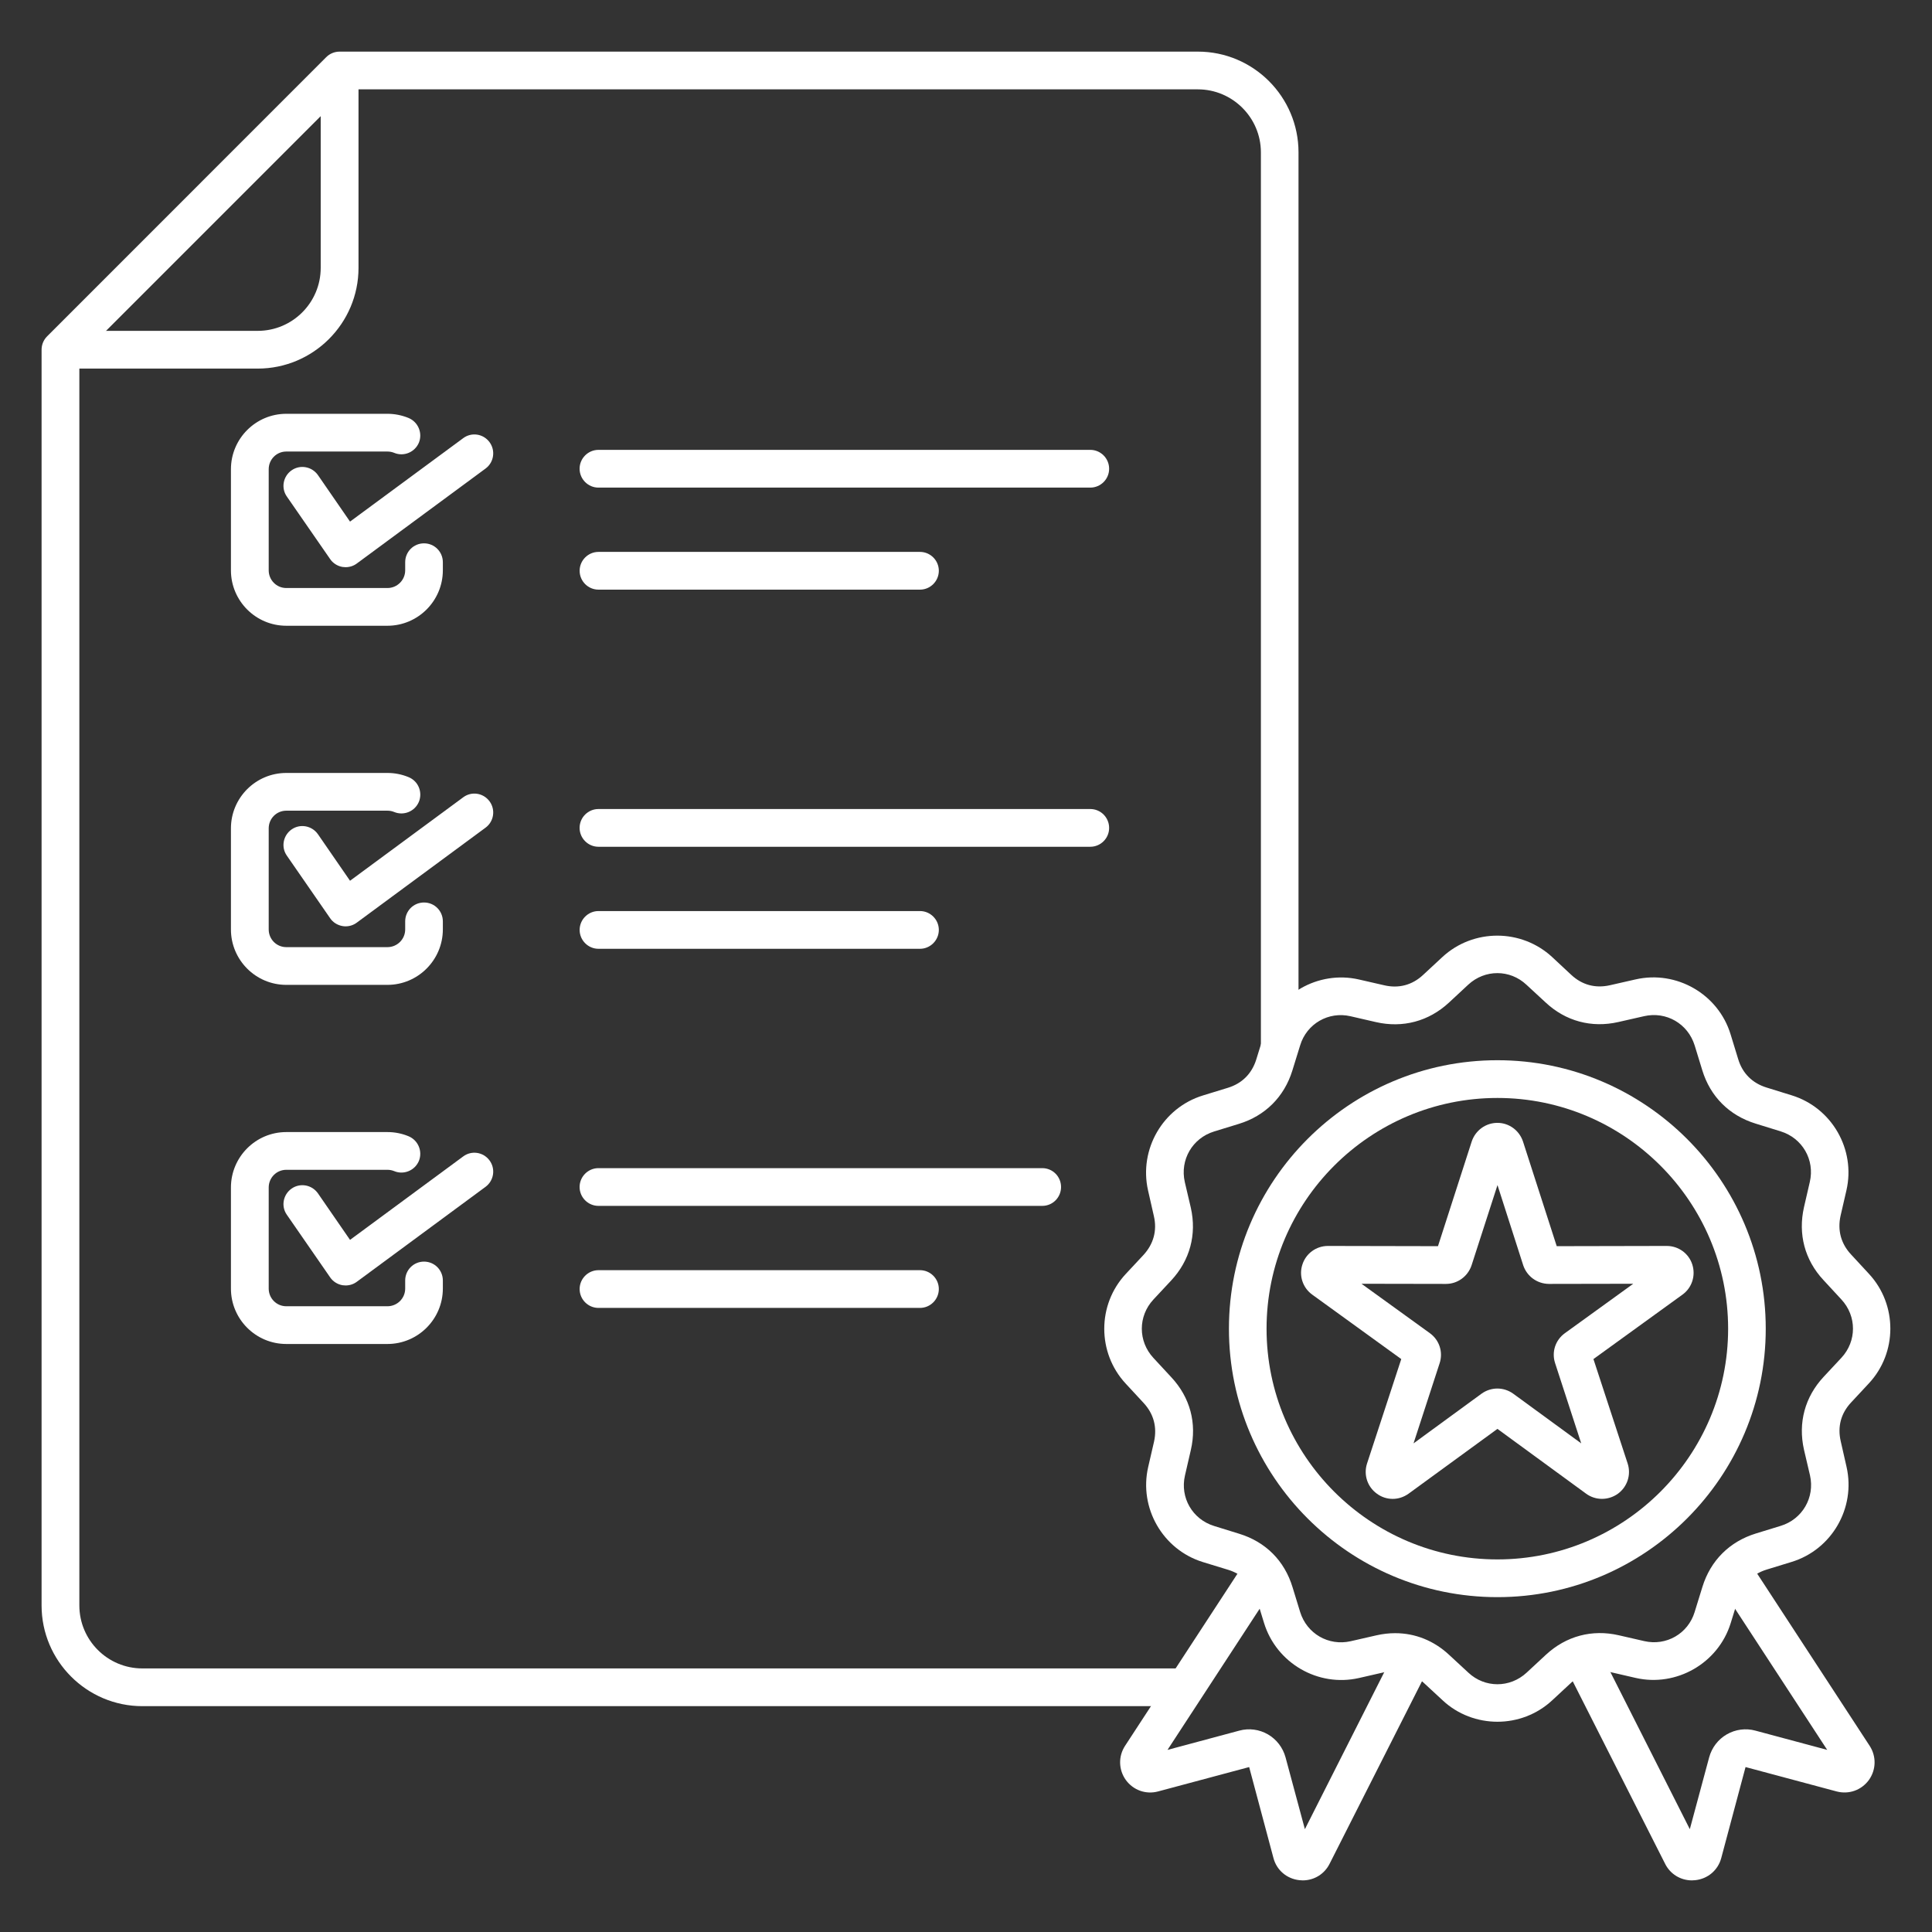
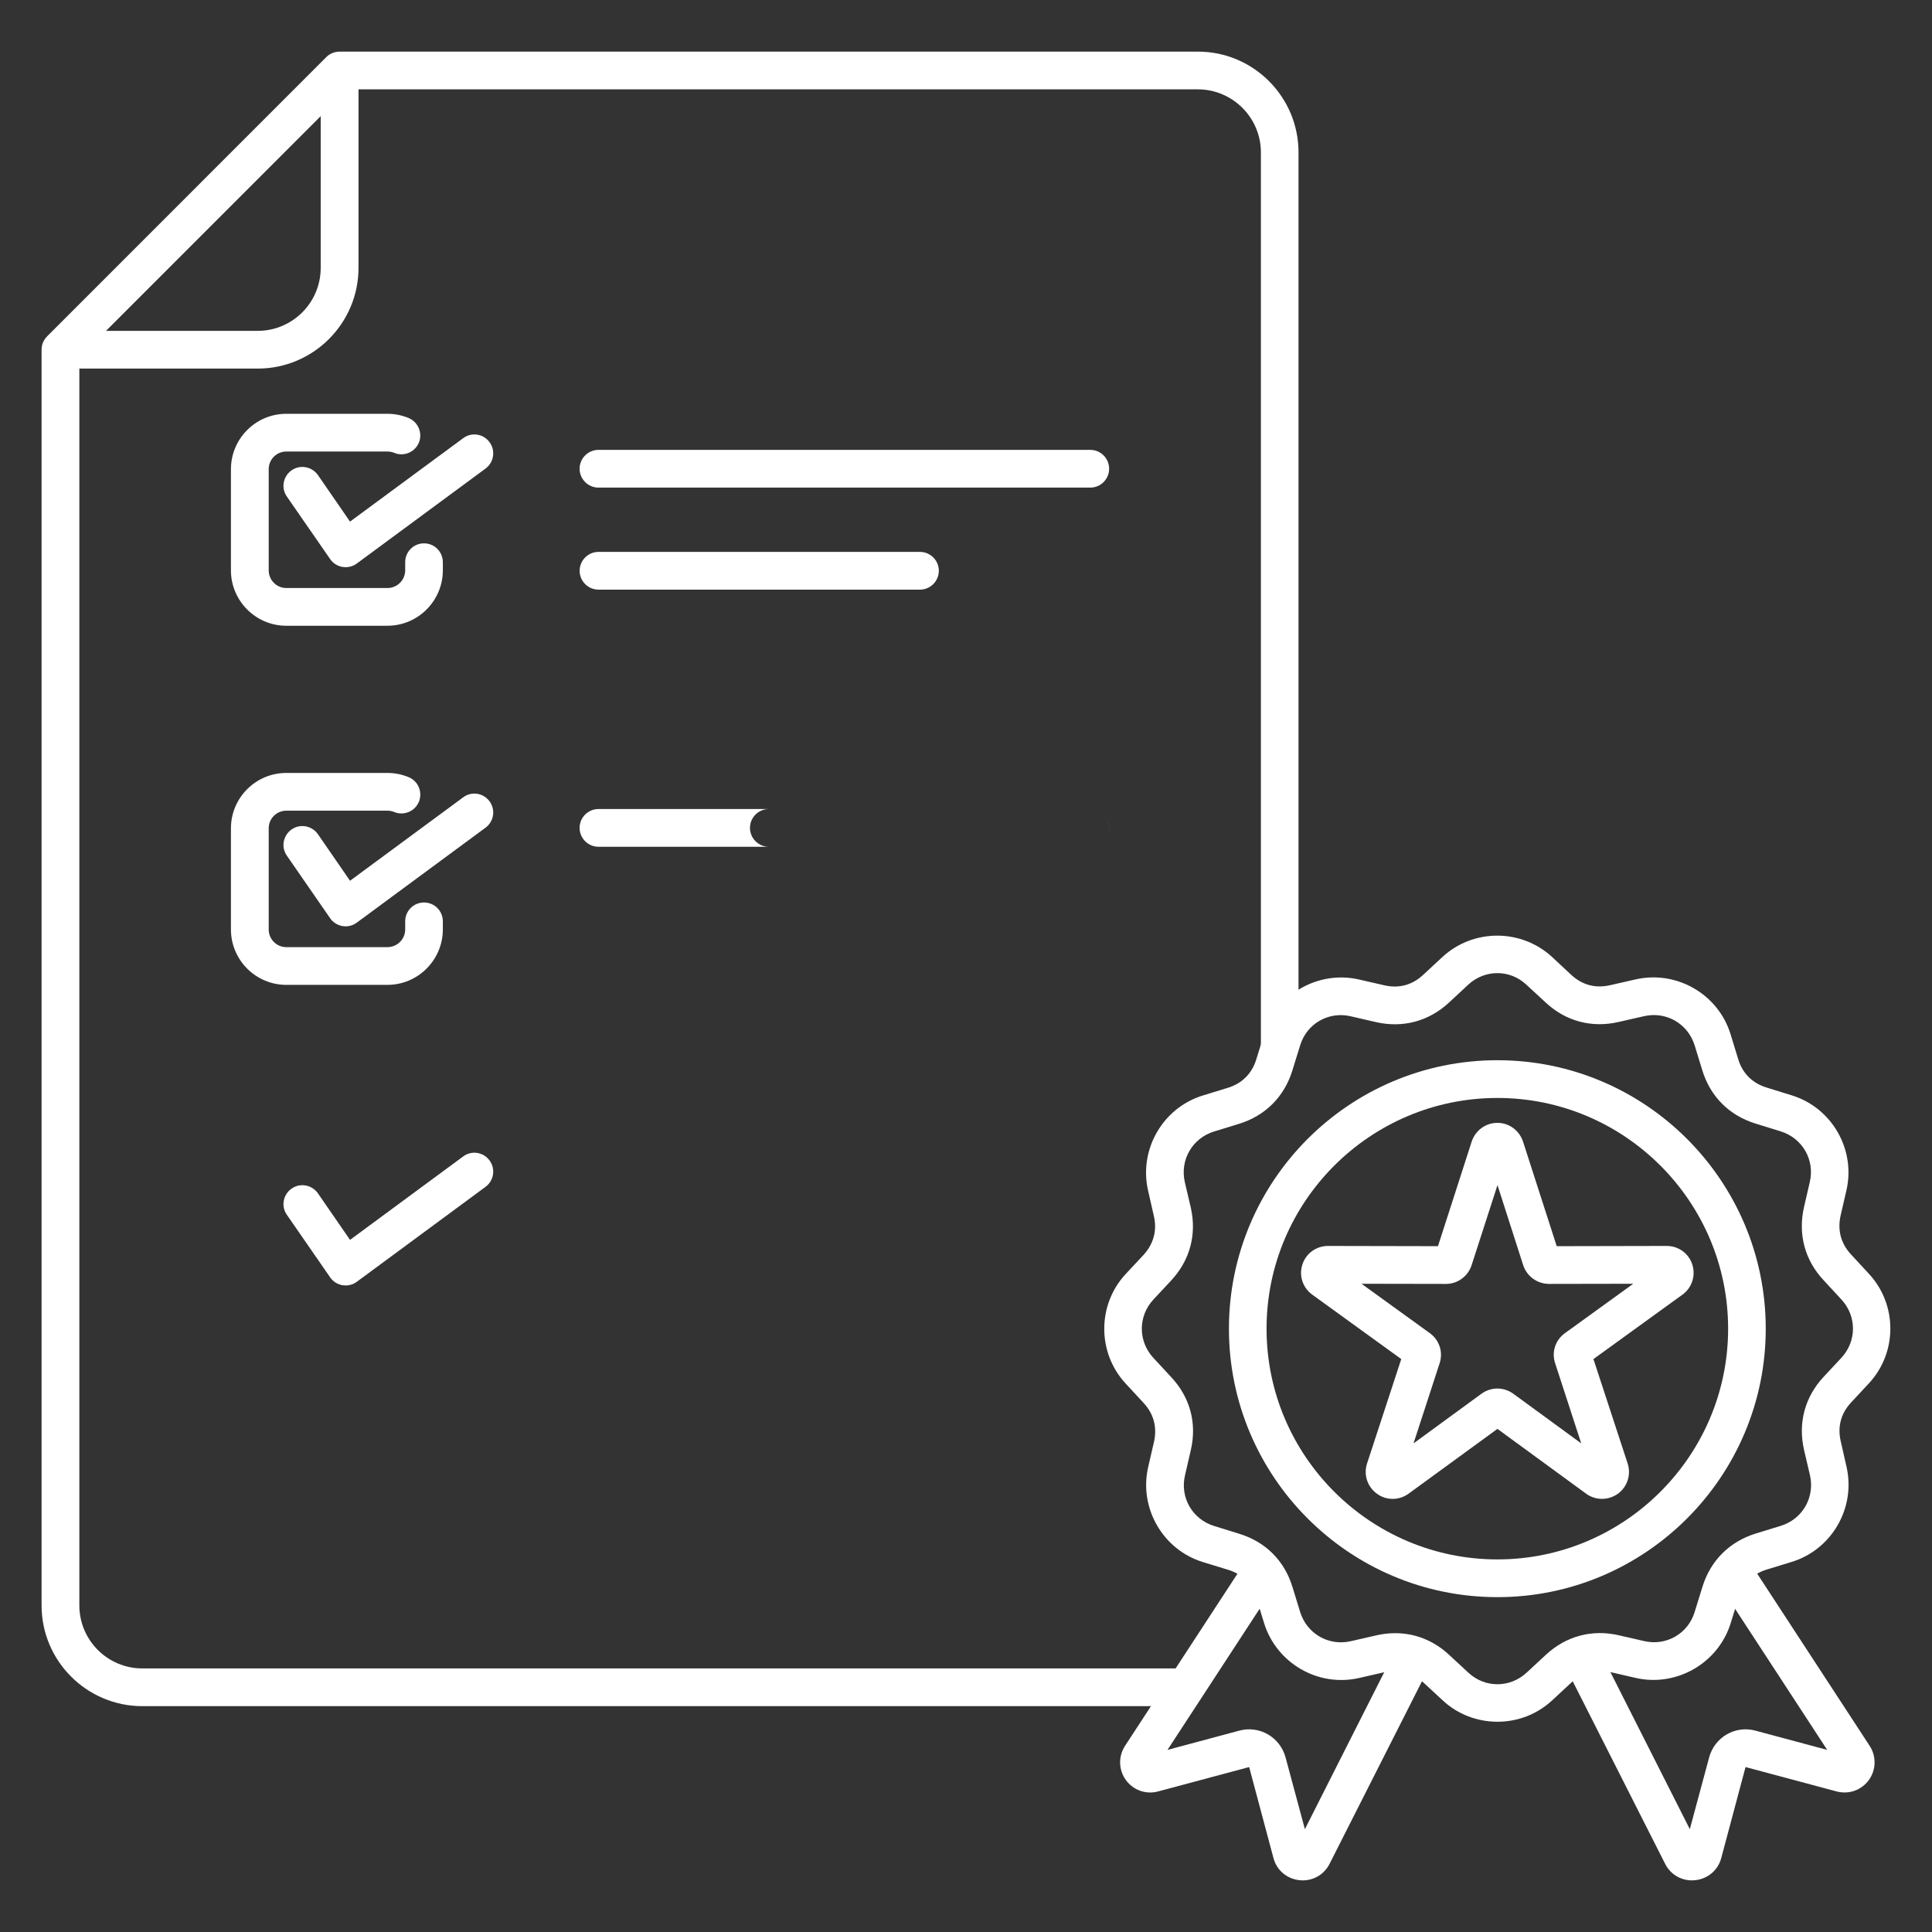
<svg xmlns="http://www.w3.org/2000/svg" id="Layer_1" enable-background="new 0 0 512 512" viewBox="0 0 512 512" width="300" height="300" version="1.1">
  <rect x="0" y="0" width="512" height="512" fill="#333333" stroke="none" />
  <g width="100%" height="100%" transform="matrix(1,0,0,1,0,0)">
    <g clip-rule="evenodd" fill-rule="evenodd">
      <g fill="#153460">
        <path d="m314.25 452.15h-276.52c-14.72 0-26.71-11.97-26.71-26.69v-332.78c0-1.33.52-2.6 1.46-3.54l73.97-73.99c.94-.94 2.21-1.47 3.57-1.47h227.43c14.72 0 26.67 11.98 26.67 26.7v237.19h-9.97v-237.19c0-9.21-7.52-16.7-16.7-16.7h-225.36l-71.06 71.07v330.71c0 9.2 7.48 16.69 16.69 16.69h276.52v10z" fill="#ffffff" fill-opacity="1" data-original-color="#153460ff" stroke="none" stroke-opacity="1" />
        <path d="m68.3 97.68h-52.3v-10h52.3c9.22 0 16.69-7.49 16.69-16.7v-52.3h10.02v52.3c0 14.72-11.99 26.7-26.71 26.7z" fill="#ffffff" fill-opacity="1" data-original-color="#153460ff" stroke="none" stroke-opacity="1" />
        <path d="m288.95 129.22h-130.36c-2.73 0-4.99-2.24-4.99-5s2.26-5 4.99-5h130.36c2.73 0 4.98 2.24 4.98 5 .01 2.76-2.25 5-4.98 5zm-45.14 27.04h-85.21c-2.73 0-4.99-2.23-4.99-5 0-2.76 2.26-5 4.99-5h85.21c2.73 0 4.99 2.24 4.99 5-.01 2.77-2.27 5-4.99 5z" fill="#ffffff" fill-opacity="1" data-original-color="#153460ff" stroke="none" stroke-opacity="1" />
-         <path d="m288.95 224.4h-130.36c-2.73 0-4.99-2.24-4.99-5 0-2.77 2.26-5 4.99-5h130.36c2.73 0 4.98 2.23 4.98 5 .01 2.76-2.25 5-4.98 5zm-45.14 27.04h-85.21c-2.73 0-4.99-2.24-4.99-5s2.26-5 4.99-5h85.21c2.73 0 4.99 2.24 4.99 5-.01 2.76-2.27 5-4.99 5z" fill="#ffffff" fill-opacity="1" data-original-color="#153460ff" stroke="none" stroke-opacity="1" />
-         <path d="m276.21 319.57h-117.62c-2.73 0-4.99-2.24-4.99-5s2.26-5 4.99-5h117.62c2.77 0 4.98 2.24 4.98 5s-2.21 5-4.98 5zm-32.4 27.04h-85.21c-2.73 0-4.99-2.23-4.99-5 0-2.76 2.26-5 4.99-5h85.21c2.73 0 4.99 2.24 4.99 5-.01 2.77-2.27 5-4.99 5z" fill="#ffffff" fill-opacity="1" data-original-color="#153460ff" stroke="none" stroke-opacity="1" />
+         <path d="m288.95 224.4h-130.36c-2.73 0-4.99-2.24-4.99-5 0-2.77 2.26-5 4.99-5h130.36c2.73 0 4.98 2.23 4.98 5 .01 2.76-2.25 5-4.98 5zh-85.21c-2.73 0-4.99-2.24-4.99-5s2.26-5 4.99-5h85.21c2.73 0 4.99 2.24 4.99 5-.01 2.76-2.27 5-4.99 5z" fill="#ffffff" fill-opacity="1" data-original-color="#153460ff" stroke="none" stroke-opacity="1" />
      </g>
      <path d="m345.24 498.32c-.28 0-.56-.02-.85-.05-3.34-.34-6.07-2.65-6.91-5.87l-6.44-24.11-24.13 6.46c-3.24.87-6.58-.33-8.56-3.04-1.93-2.71-2.02-6.27-.19-9.06l32.17-49.26 8.37 5.47-29.3 44.88 19.05-5.11c2.54-.69 5.27-.33 7.57 1 2.3 1.34 3.95 3.5 4.66 6.07l5.13 19.05 24.45-48.37 8.94 4.52-26.85 53.04c-1.37 2.72-4.1 4.38-7.11 4.38z" fill="#ffffff" fill-opacity="1" data-original-color="#ee7c14ff" stroke="none" stroke-opacity="1" />
      <path d="m448.38 498.32c-3.01 0-5.74-1.66-7.1-4.38l-26.85-53.04 8.94-4.51 24.45 48.36 5.13-19.05c.71-2.57 2.35-4.73 4.66-6.07 2.3-1.33 5.03-1.69 7.57-1l19.05 5.11-29.3-44.87 8.37-5.47 32.17 49.25c1.83 2.8 1.74 6.36-.19 9.07-1.98 2.7-5.31 3.89-8.56 3.03l-24.13-6.46-6.44 24.11c-.85 3.22-3.57 5.53-6.91 5.87-.3.03-.58.05-.86.05z" fill="#ffffff" fill-opacity="1" data-original-color="#ee7c14ff" stroke="none" stroke-opacity="1" />
      <path d="m369.75 432.81c5.27 0 10.25 1.97 14.3 5.76l5.08 4.7c4.37 4.09 11 4.1 15.43.01l5.13-4.76c5.36-4.96 12.23-6.79 19.33-5.15l6.72 1.54c5.83 1.35 11.62-1.97 13.36-7.71l2.07-6.7c2.16-6.96 7.2-11.97 14.16-14.11l6.58-2.02c5.74-1.76 9.08-7.51 7.76-13.37l-1.6-6.83c-1.6-7.11.24-13.96 5.22-19.3l4.7-5.04c4.09-4.4 4.09-11.04 0-15.45l-4.75-5.14c-4.98-5.34-6.77-12.2-5.17-19.3l1.55-6.72c1.36-5.86-1.98-11.61-7.71-13.39l-6.68-2.07c-6.96-2.15-11.99-7.17-14.11-14.14l-2.02-6.58c-1.79-5.75-7.52-9.08-13.4-7.74l-6.82 1.55c-7.1 1.62-13.97-.22-19.28-5.19l-5.08-4.69c-4.37-4.1-11-4.11-15.42-.02l-5.13 4.77c-5.36 4.95-12.23 6.78-19.33 5.15l-6.73-1.55c-5.83-1.35-11.62 1.97-13.36 7.72l-2.07 6.69c-2.16 6.96-7.2 11.98-14.16 14.11l-6.58 2.02c-5.74 1.77-9.08 7.51-7.76 13.38l1.6 6.83c1.6 7.1-.24 13.95-5.22 19.29l-4.7 5.04c-4.09 4.4-4.09 11.05 0 15.46l4.75 5.13c4.99 5.35 6.82 12.2 5.17 19.3l-1.55 6.72c-1.36 5.86 1.98 11.62 7.71 13.39l6.68 2.07c7.01 2.15 11.99 7.17 14.11 14.14l2.02 6.59c1.79 5.75 7.52 9.07 13.4 7.74l6.82-1.56c1.68-.38 3.33-.57 4.98-.57zm27.08 23.47c-5.22 0-10.49-1.9-14.53-5.69l-5.08-4.7c-2.87-2.68-6.4-3.63-10.25-2.76l-6.82 1.56c-10.86 2.47-21.87-3.93-25.16-14.56l-2.02-6.59c-1.13-3.76-3.72-6.36-7.48-7.52l-6.73-2.06c-10.63-3.29-16.98-14.35-14.48-25.19l1.55-6.72c.85-3.83-.09-7.38-2.77-10.26l-4.75-5.13c-7.57-8.16-7.57-20.93.05-29.07l4.7-5.04c2.63-2.88 3.62-6.43 2.73-10.26l-1.55-6.83c-2.45-10.85 3.9-21.9 14.58-25.16l6.58-2.02c3.76-1.15 6.35-3.75 7.52-7.5l2.07-6.69c3.25-10.63 14.34-17 25.16-14.51l6.72 1.54c3.81.88 7.38-.06 10.25-2.74l5.13-4.76c8.18-7.56 20.93-7.55 29.11.03l5.03 4.69c2.87 2.68 6.4 3.63 10.25 2.76l6.82-1.55c10.86-2.47 21.92 3.92 25.16 14.55l2.02 6.59c1.13 3.76 3.76 6.36 7.52 7.52l6.68 2.07c10.63 3.28 16.98 14.34 14.48 25.18l-1.55 6.72c-.85 3.83.09 7.38 2.77 10.26l4.75 5.14c7.57 8.15 7.57 20.92-.05 29.06l-4.7 5.05c-2.68 2.87-3.62 6.42-2.73 10.25l1.55 6.83c2.45 10.85-3.9 21.9-14.58 25.16l-6.58 2.02c-3.76 1.15-6.35 3.75-7.48 7.5l-2.07 6.7c-3.29 10.63-14.39 17-25.21 14.51l-6.72-1.55c-3.81-.88-7.38.07-10.25 2.74l-5.13 4.76c-4.07 3.78-9.29 5.67-14.51 5.67z" fill="#ffffff" fill-opacity="1" data-original-color="#153460ff" stroke="none" stroke-opacity="1" />
      <path d="m396.83 290.97c-33.72 0-61.18 27.43-61.18 61.15 0 33.71 27.46 61.14 61.18 61.14 33.67 0 61.14-27.43 61.14-61.14 0-33.72-27.46-61.15-61.14-61.15zm0 132.29c-39.27 0-71.15-31.92-71.15-71.14 0-39.23 31.88-71.15 71.15-71.15 39.22 0 71.11 31.92 71.11 71.15 0 39.22-31.88 71.14-71.11 71.14z" fill="#ffffff" fill-opacity="1" data-original-color="#153460ff" stroke="none" stroke-opacity="1" />
      <path d="m360.81 340.21 18.11 13.09c2.54 1.83 3.57 5.04 2.59 7.99l-6.91 21.22 18.01-13.16c2.54-1.83 5.88-1.83 8.42 0l18.01 13.16-6.91-21.23c-.99-2.95.05-6.15 2.59-7.98l18.11-13.09-22.34.04c-3.1-.02-5.83-1.98-6.82-4.93l-6.82-21.26-6.87 21.26c-.99 2.95-3.72 4.93-6.77 4.93h-.05zm8.28 57.01c-1.5 0-2.96-.46-4.19-1.37-2.54-1.83-3.57-5.03-2.63-7.97l9.08-27.71-23.61-17.09c-2.49-1.81-3.57-5.02-2.59-7.97.94-2.94 3.67-4.92 6.77-4.92l29.16.06 8.94-27.74c.99-2.96 3.72-4.94 6.82-4.94 3.06 0 5.78 1.98 6.77 4.94l8.94 27.74 29.16-.06c3.1 0 5.83 1.98 6.77 4.92.94 2.95-.09 6.16-2.59 7.97l-23.61 17.09 9.08 27.71c.94 2.94-.09 6.14-2.59 7.97-2.54 1.82-5.93 1.82-8.42 0l-23.51-17.18-23.56 17.18c-1.28.91-2.73 1.37-4.19 1.37z" fill="#ffffff" fill-opacity="1" data-original-color="#ee7c14ff" stroke="none" stroke-opacity="1" />
      <path d="m102.67 165.83h-26.8c-8.09 0-14.67-6.59-14.67-14.69v-26.79c0-8.1 6.58-14.69 14.67-14.69h26.81c1.93 0 3.81.38 5.6 1.11 2.54 1.06 3.76 3.99 2.73 6.54-1.08 2.55-4 3.76-6.54 2.7-.56-.23-1.18-.35-1.79-.35h-26.81c-2.59 0-4.66 2.1-4.66 4.69v26.79c0 2.58 2.07 4.69 4.66 4.69h26.81c2.59 0 4.7-2.11 4.7-4.69v-2.15c0-2.76 2.21-5 4.99-5 2.77 0 4.99 2.24 4.99 5v2.15c-.01 8.1-6.6 14.69-14.69 14.69z" fill="#ffffff" fill-opacity="1" data-original-color="#153460ff" stroke="none" stroke-opacity="1" />
      <path d="m91.58 150.31c-.24 0-.52-.02-.8-.06-1.32-.22-2.54-.98-3.29-2.09l-11.47-16.57c-1.6-2.27-.99-5.39 1.27-6.96s5.36-1 6.96 1.26l8.51 12.34 30-22.12c2.21-1.64 5.31-1.17 6.96 1.05 1.65 2.23 1.18 5.36-1.03 7l-34.14 25.18c-.86.64-1.89.97-2.97.97z" fill="#ffffff" fill-opacity="1" data-original-color="#ee7c14ff" stroke="none" stroke-opacity="1" />
-       <path d="m102.67 356.17h-26.8c-8.09 0-14.67-6.58-14.67-14.68v-26.79c0-8.1 6.58-14.69 14.67-14.69h26.81c1.93 0 3.81.37 5.6 1.11 2.54 1.06 3.76 3.98 2.73 6.54-1.08 2.55-4 3.76-6.54 2.7-.56-.23-1.18-.35-1.79-.35h-26.81c-2.59 0-4.66 2.1-4.66 4.69v26.79c0 2.58 2.07 4.68 4.66 4.68h26.81c2.59 0 4.7-2.1 4.7-4.68v-2.15c0-2.76 2.21-5 4.99-5 2.77 0 4.99 2.24 4.99 5v2.15c-.01 8.1-6.6 14.68-14.69 14.68z" fill="#ffffff" fill-opacity="1" data-original-color="#153460ff" stroke="none" stroke-opacity="1" />
      <path d="m91.58 340.66c-.24 0-.52-.02-.8-.06-1.32-.22-2.54-.98-3.29-2.09l-11.47-16.58c-1.6-2.26-.99-5.38 1.27-6.95s5.36-1.01 6.96 1.26l8.51 12.34 30-22.12c2.21-1.64 5.31-1.17 6.96 1.05s1.18 5.35-1.03 7l-34.14 25.18c-.86.64-1.89.97-2.97.97z" fill="#ffffff" fill-opacity="1" data-original-color="#ee7c14ff" stroke="none" stroke-opacity="1" />
      <path d="m102.67 261h-26.8c-8.09 0-14.67-6.59-14.67-14.69v-26.79c0-8.1 6.58-14.68 14.67-14.68h26.81c1.93 0 3.81.37 5.6 1.11 2.59 1.06 3.76 3.98 2.73 6.54-1.08 2.55-4 3.75-6.54 2.7-.56-.24-1.18-.35-1.79-.35h-26.81c-2.59 0-4.66 2.1-4.66 4.68v26.79c0 2.59 2.07 4.69 4.66 4.69h26.81c2.59 0 4.7-2.1 4.7-4.69v-2.14c0-2.77 2.21-5 4.99-5 2.77 0 4.99 2.23 4.99 5v2.14c-.01 8.1-6.6 14.69-14.69 14.69z" fill="#ffffff" fill-opacity="1" data-original-color="#153460ff" stroke="none" stroke-opacity="1" />
      <path d="m91.58 245.49c-.24 0-.52-.02-.8-.07-1.32-.22-2.54-.97-3.29-2.08l-11.47-16.58c-1.6-2.27-.99-5.38 1.27-6.96 2.26-1.57 5.36-1 6.96 1.27l8.51 12.34 30-22.12c2.21-1.65 5.31-1.17 6.96 1.05s1.18 5.35-1.03 6.99l-34.14 25.18c-.86.64-1.89.98-2.97.98z" fill="#ffffff" fill-opacity="1" data-original-color="#ee7c14ff" stroke="none" stroke-opacity="1" />
    </g>
  </g>
</svg>